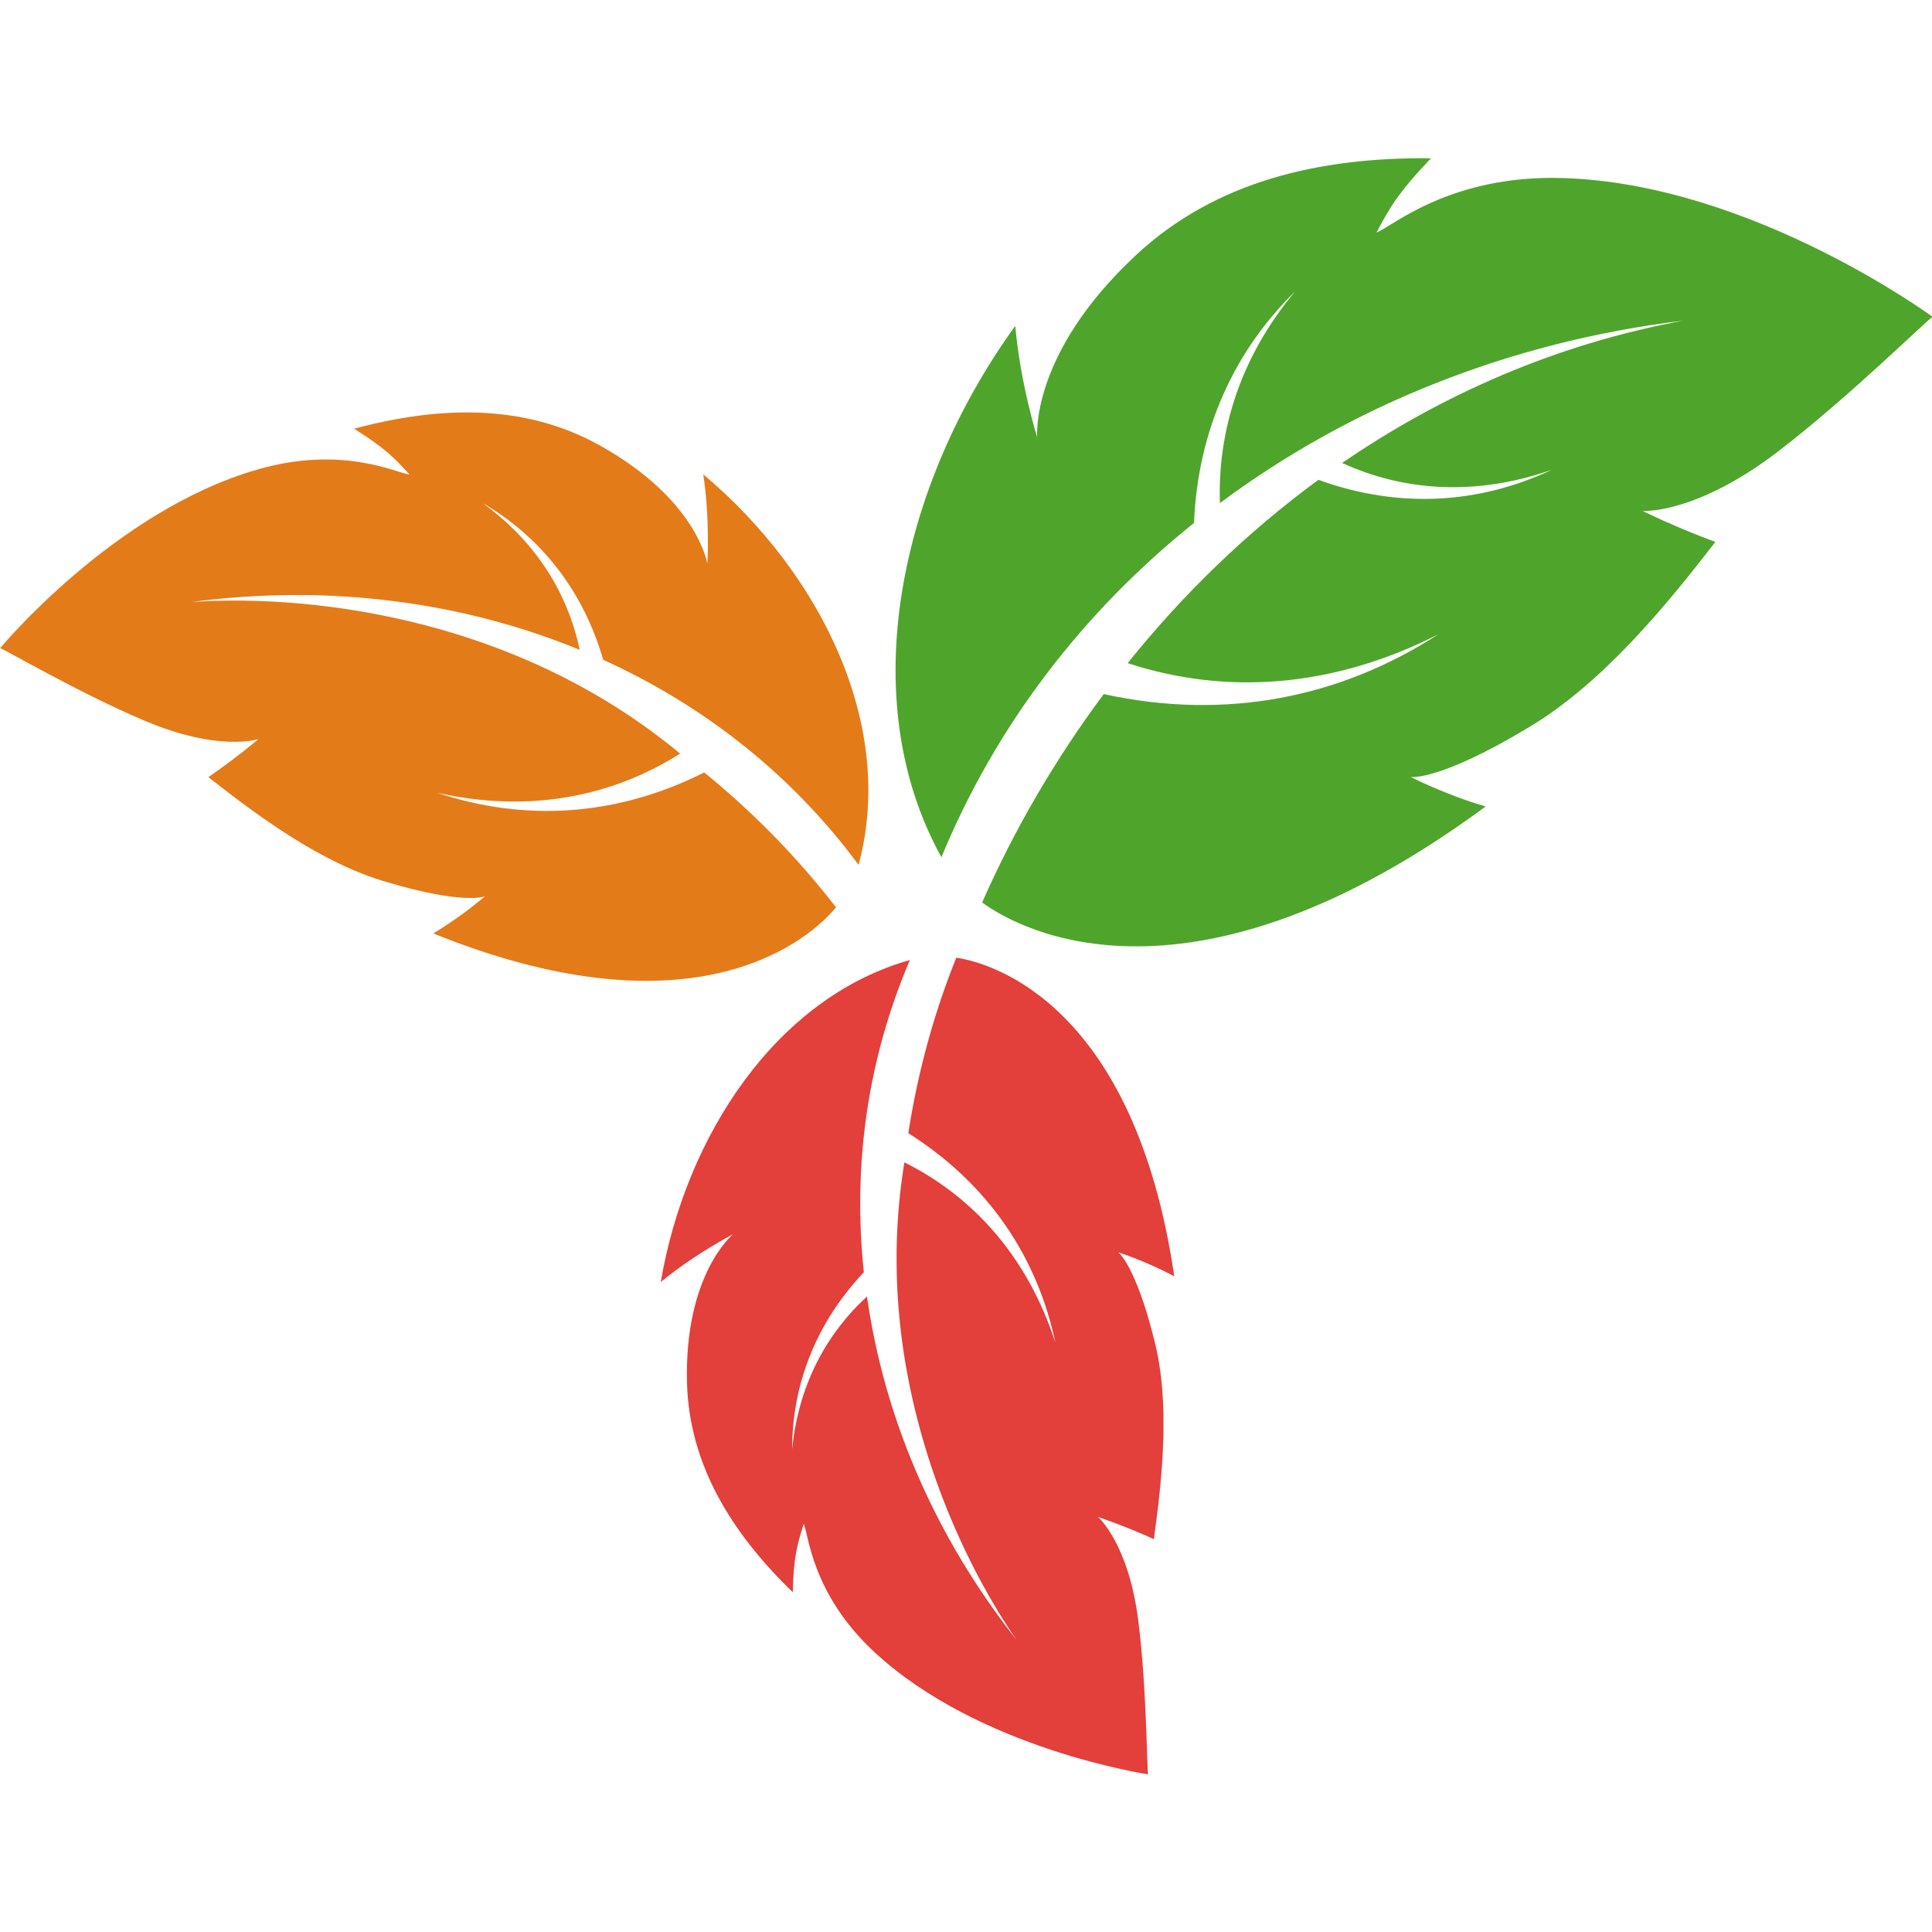
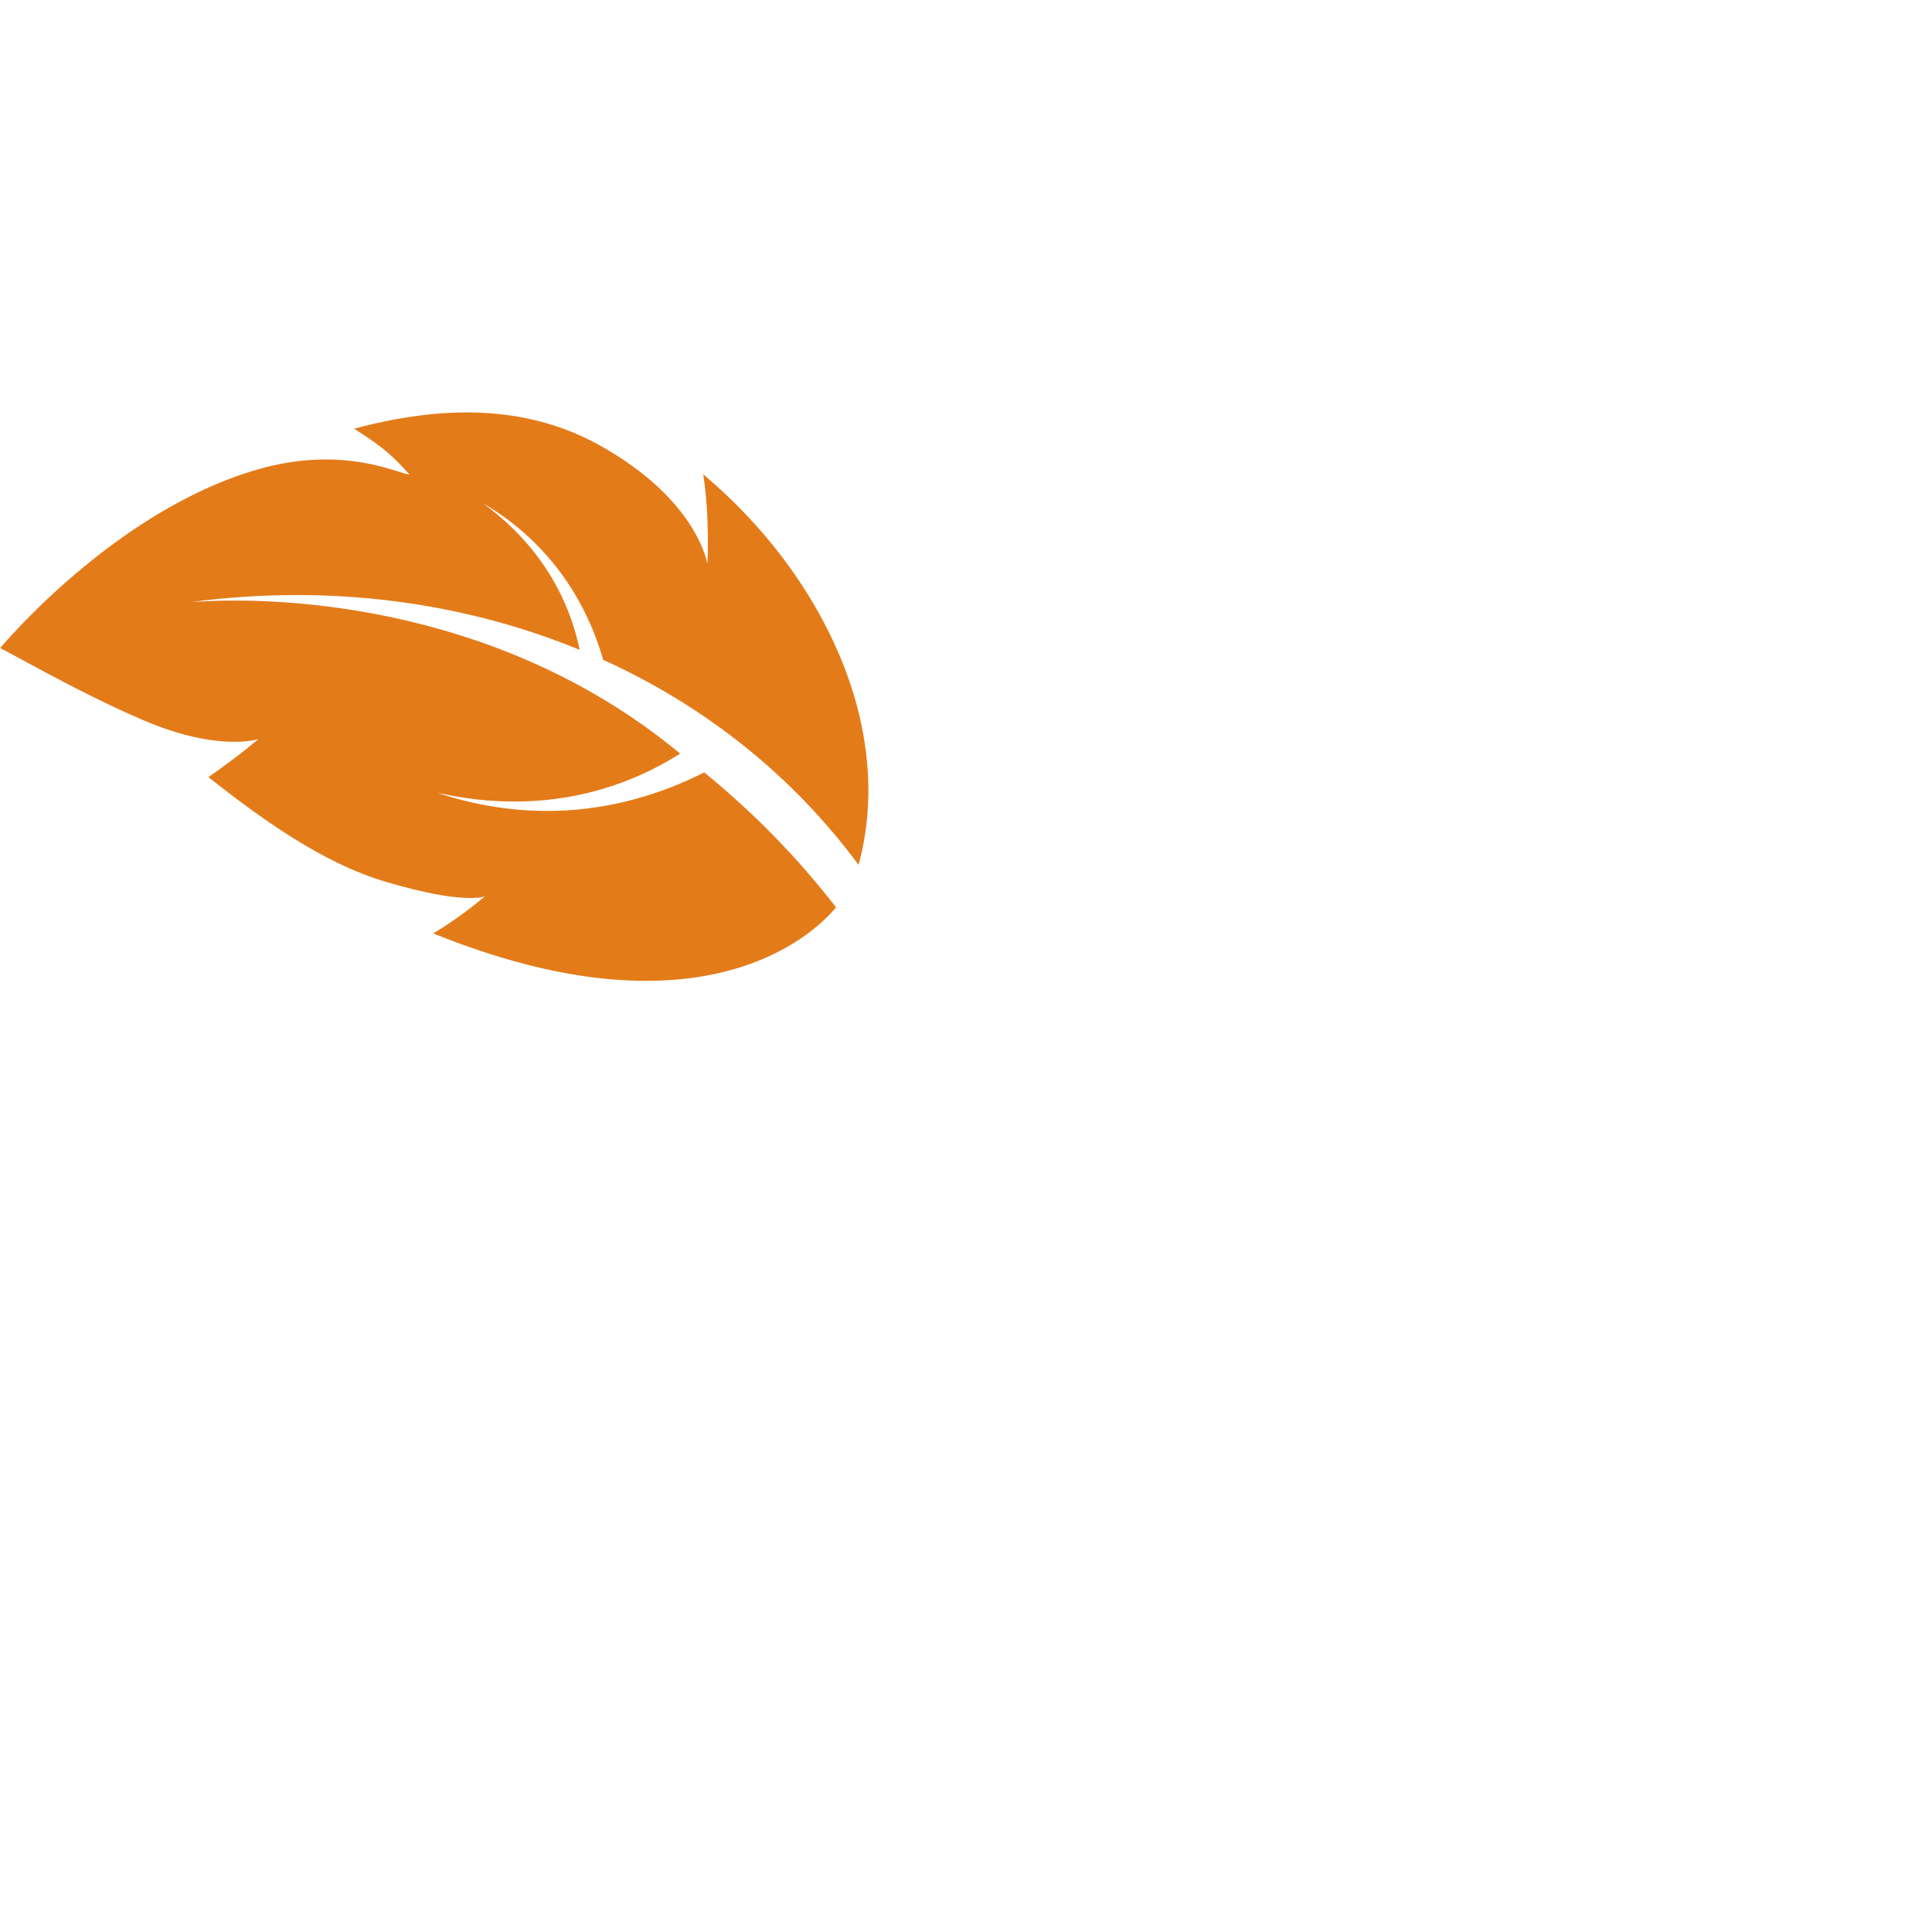
<svg xmlns="http://www.w3.org/2000/svg" version="1.1" id="body_1" x="0px" y="0px" viewBox="0 0 512 512" style="enable-background:new 0 0 512 512;" xml:space="preserve">
  <style type="text/css">
	.st0{fill:#4FA52B;}
	.st1{fill:#E47B19;}
	.st2{fill:#E33F3B;}
</style>
  <g transform="matrix(0.519 0 0 0.519 -30.623 -23.349)">
    <g>
-       <path class="st0" d="M857,135.9c-57.9-1.8-87.8,25.3-95.1,27.8c6.6-12.5,11-20.3,27.8-37.9c-57.3-0.6-110.4,11.8-150.9,49.7    c-54.4,50.8-50.1,93-50.2,92.8c0,0-8.6-27.5-11.2-56.9c-59.2,81.9-82.5,190.4-37.7,271.3c27.8-67.2,72-125,129-170.7    c1.9-47.9,21.1-88.4,51.6-118.2c-27.5,32.9-39.6,70.4-38.4,108.1c66.3-49.4,147.5-82.4,236.7-93.2    c-64.6,11.9-123.1,37.6-174.3,72.7c32,14.6,68.6,16.9,107,3.5c-36.8,17.3-77.7,20.1-119.1,5.1c-36.7,26.9-69.4,58.7-97.4,93.6    c49.8,16.3,104.3,12.9,158.6-14.7c-49.8,32.2-108.3,44.2-170.8,30.5c-24.9,33.4-45.8,69.4-62.1,106.4    c20.1,14.8,107.4,61.3,257.1-49c-21.1-6.2-38.3-15.1-38.3-15.1c0.5,0.2,15.4,1.6,59.1-24.6c38.7-22.6,71.9-63.6,96.5-95.4    c-20.9-7.7-37.1-15.8-37.1-15.8c0,0,27,1.8,68.9-30.2c37.3-28.6,79-70,79.2-68.9C1046,207,953.8,138.8,857,135.9" />
      <path class="st1" d="M190.2,284.8c43.9-12.8,71.9,2,77.9,2.5c-7.4-8.2-12.2-13.3-28.3-23.4c43.7-11.7,86.6-12.8,124.7,8.1    c51,28.1,55.6,61,55.7,60.8c0,0,1.4-22.6-2.1-45.6c60.5,50.8,98.5,128.9,79.3,199.4c-33.8-45.7-78.4-81.1-130.4-104.7    c-10.4-36.1-32.6-63.2-61.5-80c27.1,19.7,43.4,45.8,49.5,74.9c-59.9-24.6-128.1-33.7-198.3-24.4c51.6-3.7,160.9,3.8,249.6,77.4    c-35.1,22.2-77.4,30.4-124,20c44.1,14.7,91,12.4,136.3-10.4c25.3,20.6,47.9,43.8,67.3,68.9c-12.6,15.3-70.7,67.9-205.7,13.3    c15-8.9,26.4-19,26.5-19c-0.3,0.3-11.5,4.3-49.8-7.1c-33.8-9.6-66.8-34.3-91.5-53.7c14.5-10,25.5-19.3,25.5-19.4    c0,0-20.3,6.7-58.3-9.5C98.5,398.5,58.9,375.1,59,376C58.9,376.2,116.7,306.1,190.2,284.8" />
-       <path class="st2" d="M505.3,888.4c-32-29.8-33.4-60.1-35.9-65.3c-3.2,10.1-5.2,16.7-5.6,34.9c-31.1-30.1-52.8-64.9-54-106.7    c-1.5-55.9,23.6-76.1,23.5-76.1c0,0-19.5,10.1-36.9,24.4c12.8-75,59.2-145.2,127.2-164.4c-21.6,50.5-29.3,104.8-23.5,159.4    c-25,26.5-36.7,58.3-36.6,90.4c3.1-32.1,17-58.5,38.2-78c8.7,61.5,34.4,122.2,76.4,175.4c-28.2-40.6-75.3-134.3-57.3-243.9    c35.6,17.8,63,48.6,77.1,92.1c-9.2-43.6-34.1-81.1-75.1-107c4.8-31,13.1-61.3,24.5-89.6c18.9,2.8,91,24.4,111.3,162.7    c-14.7-7.9-28.7-12.3-28.7-12.3c0.4,0.1,9.1,7.3,18.4,44.5c8.5,32.6,4,72-0.1,102c-15.4-7-28.5-11.3-28.5-11.3    c0,0,15.5,13.4,20.5,52.7c4.5,35.1,4.4,79.3,5.1,78.7C645.5,951,558.9,938.3,505.3,888.4" />
    </g>
  </g>
</svg>